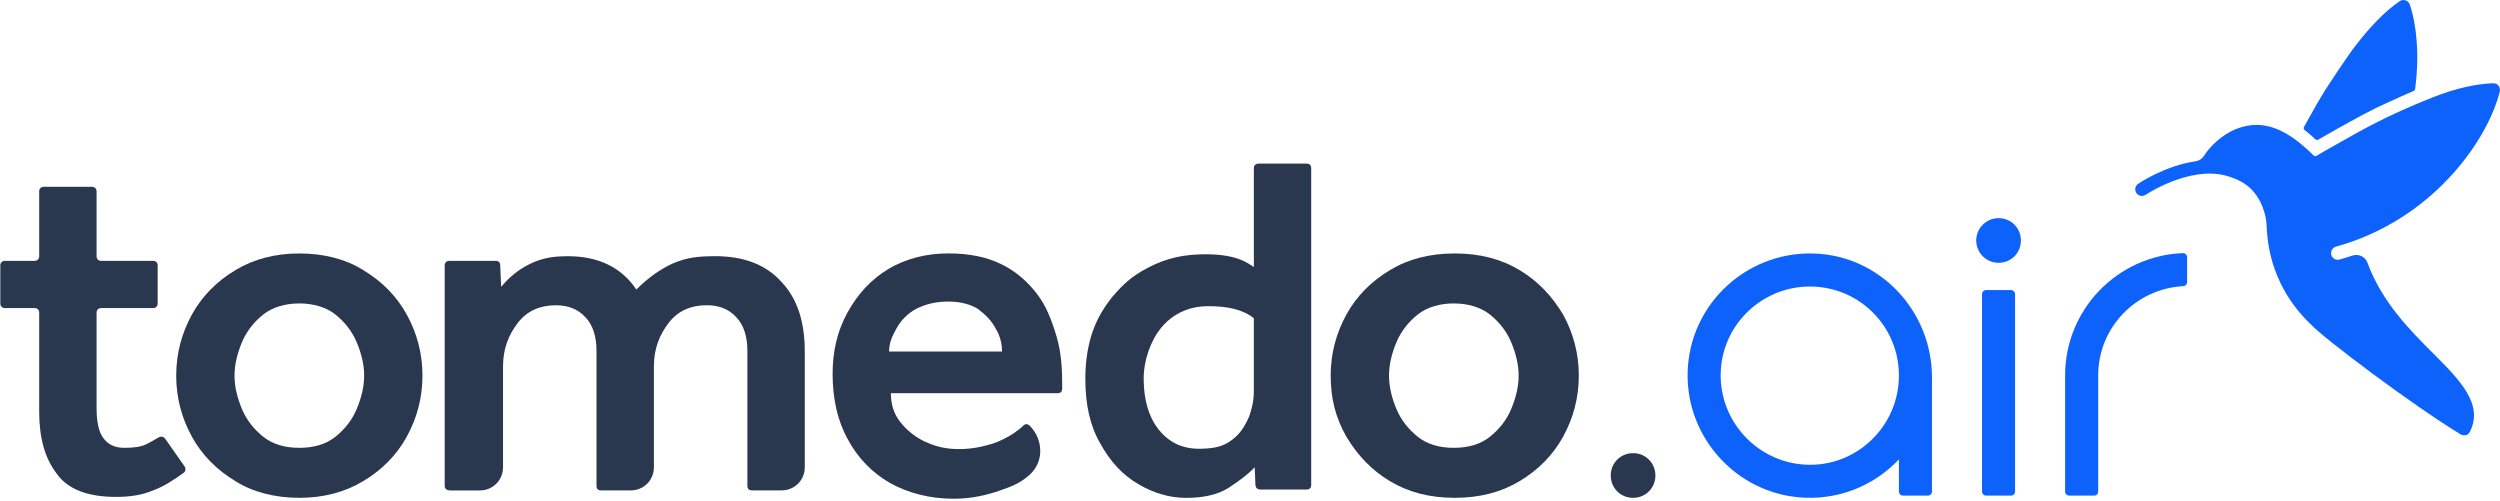
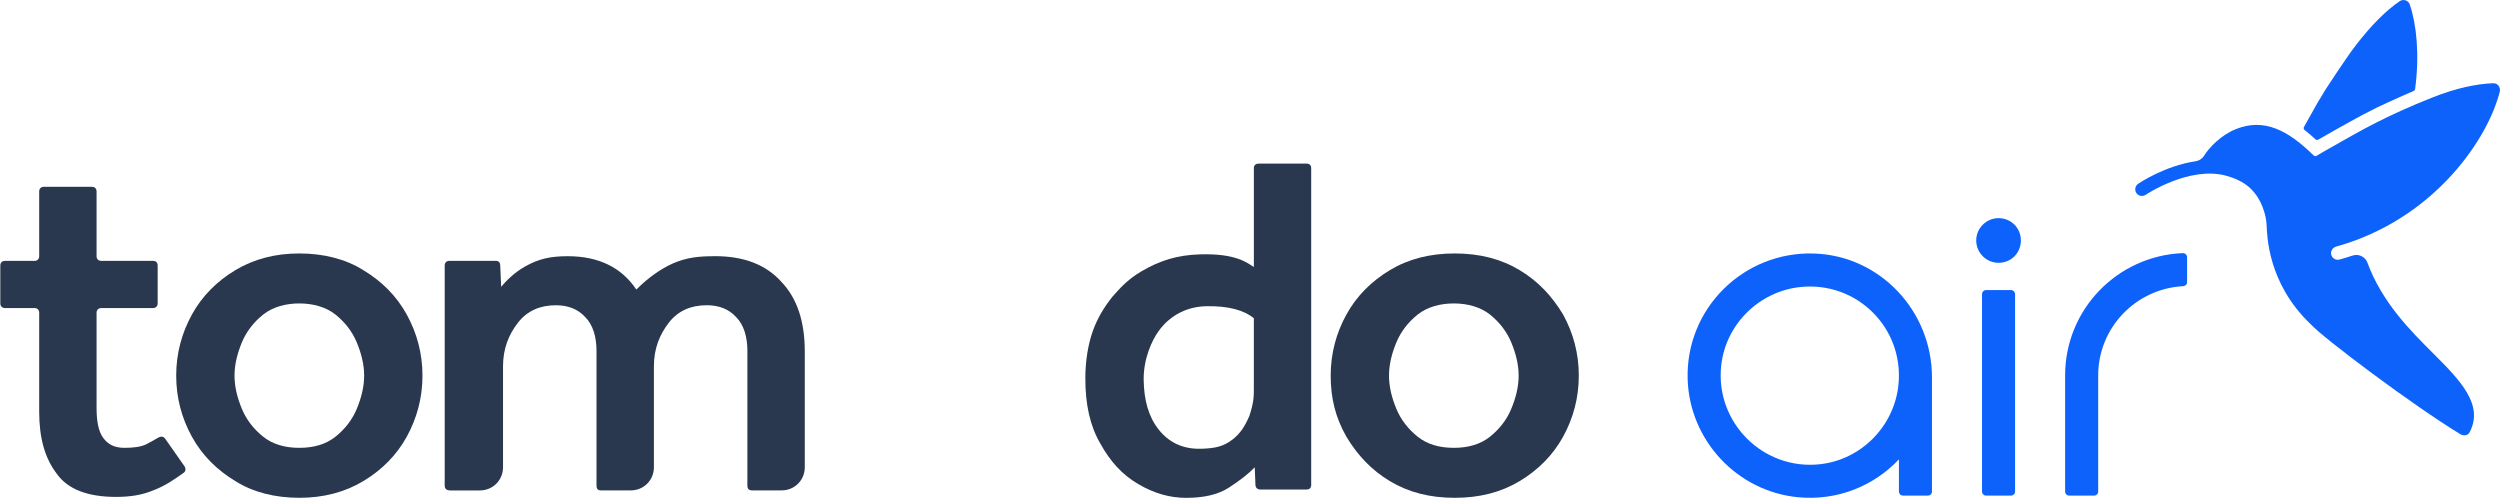
<svg xmlns="http://www.w3.org/2000/svg" width="1108" height="222" viewBox="0 0 1108 222" fill="none">
  <path d="M73.16 194.39C72.42 193.42 71.38 193.28 70.29 193.87C68.19 195.08 66.59 196.02 64.95 196.84C62.49 198.07 59.21 198.48 55.1 198.48C50.59 198.48 47.72 196.84 45.67 193.97C43.62 191.1 42.8 186.58 42.8 180.84V138.58C42.8 137.35 43.61 136.58 44.85 136.53H67.83C69.06 136.53 69.88 135.71 69.88 134.48V117.66C69.88 116.43 69.16 115.62 67.83 115.61H44.85C43.62 115.61 42.8 114.79 42.8 113.56V84.84C42.8 83.61 41.98 82.79 40.75 82.79H19.42C18.19 82.79 17.37 83.61 17.37 84.84V113.56C17.37 114.79 16.55 115.61 15.32 115.61H2.19C0.96 115.61 0.14 116.43 0.14 117.66V134.48C0.14 135.71 0.96 136.53 2.19 136.53H15.32C16.55 136.53 17.37 137.34 17.37 138.58V182.49C17.37 193.98 19.83 203.01 25.17 209.98C30.09 216.95 39.12 220.23 51.43 220.23C57.58 220.23 62.91 219.42 67.84 217.36C72.35 215.72 76.87 212.84 81.38 209.56C82.35 208.93 82.41 207.64 81.79 206.69L73.17 194.38L73.16 194.39Z" fill="#29384F" />
  <path d="M160.98 119.71C153.18 114.78 143.34 112.33 132.66 112.33C121.98 112.33 112.56 114.79 104.35 119.71C96.14 124.63 89.58 131.19 85.06 139.4C80.55 147.61 78.09 156.63 78.09 166.48C78.09 176.33 80.55 185.36 85.06 193.56C89.58 201.77 96.14 208.33 104.35 213.25C112.15 218.18 121.99 220.63 132.66 220.63C143.33 220.63 152.77 218.17 160.98 213.25C169.19 208.33 175.75 201.77 180.27 193.56C184.78 185.35 187.24 176.33 187.24 166.48C187.24 156.63 184.78 147.6 180.27 139.4C175.75 131.19 169.19 124.63 160.98 119.71ZM158.1 181.25C156.05 186.18 152.77 190.28 148.66 193.56C144.56 196.84 139.23 198.48 132.66 198.48C126.09 198.48 120.76 196.84 116.66 193.56C112.56 190.27 109.27 186.18 107.22 181.25C105.17 176.33 103.94 171.4 103.94 166.48C103.94 161.56 105.17 156.63 107.22 151.71C109.27 146.78 112.56 142.68 116.66 139.4C120.77 136.12 126.51 134.48 132.66 134.48C138.81 134.48 144.56 136.12 148.66 139.4C152.77 142.69 156.05 146.79 158.1 151.71C160.15 156.63 161.39 161.56 161.39 166.48C161.39 171.4 160.16 176.33 158.1 181.25Z" fill="#29384F" />
  <path d="M316.9 113.55C309.92 113.55 304.48 114 298.02 116.84C292.69 119.3 287.35 122.99 282.02 128.33C275.46 118.48 265.2 113.55 251.65 113.55C243.85 113.55 238.74 114.73 232.78 118.07C228.11 120.68 224.57 124.22 222.11 127.1L221.7 117.66C221.65 116.26 221.01 115.59 219.65 115.61H199.14C197.91 115.61 197.09 116.43 197.09 117.66V215.31C197.12 216.47 197.77 217.36 199.55 217.36H212.68C218.42 217.36 222.94 212.84 222.94 207.1V162.37C222.94 154.57 225.4 148.42 229.5 143.09C233.61 137.75 239.35 135.29 246.32 135.29C251.65 135.29 256.17 136.93 259.45 140.62C262.73 143.91 264.37 149.24 264.37 155.39V215.3C264.4 216.42 264.75 217.37 266.42 217.35H279.55C285.29 217.35 289.81 212.83 289.81 207.09V162.36C289.81 154.56 292.27 148.41 296.37 143.08C300.48 137.74 306.22 135.28 313.19 135.28C318.52 135.28 323.04 136.92 326.32 140.61C329.6 143.9 331.24 149.23 331.24 155.38V215.29C331.24 216.52 331.82 217.32 333.29 217.34H346.42C352.16 217.34 356.68 212.82 356.68 207.08V155.79C356.68 142.66 353.39 132.4 346.42 125.02C339.45 117.22 329.6 113.53 316.88 113.53L316.9 113.55Z" fill="#29384F" />
-   <path d="M459.69 130.37C455.58 125.04 450.66 120.52 444.1 117.24C437.53 113.95 429.73 112.31 420.3 112.31C410.87 112.31 401.63 114.48 393.63 119.28C386.02 123.86 380.09 130.36 375.57 138.57C371.05 146.78 369.01 155.8 369.01 165.65C369.01 176.32 371.06 186.16 375.57 194.37C380.08 202.99 386.64 209.56 394.45 214.07C402.66 218.58 412.09 221.04 422.76 221.04C430.56 221.04 437.53 219.4 443.28 217.35C448.2 215.71 452.31 214.06 456.41 210.37C463.38 203.81 461.36 194.67 457.66 190.16C457.66 190.16 457.19 189.54 456.38 188.68C455.59 187.88 454.46 187.68 453.53 188.63C452.32 189.88 451.07 190.68 449.43 191.92C446.97 193.56 443.28 195.61 439.17 196.84C435.07 198.07 429.83 199.25 423.27 199C417.67 198.78 413.43 197.35 409.63 195.61C405.52 193.56 401.83 190.69 398.96 186.99C396.09 183.3 394.85 179.19 394.85 174.27H468.71C470.19 174.2 470.74 173.58 470.76 172.22V170.58C470.76 163.2 470.35 156.22 468.3 149.25C466.25 142.28 463.78 135.71 459.68 130.37H459.69ZM394.04 155.81C394.04 152.11 395.27 149.25 397.32 145.55C399.37 141.86 402.25 138.99 405.94 136.93C410.05 134.88 414.56 133.65 420.31 133.65C425.64 133.65 430.15 134.88 433.44 136.93C436.72 139.39 439.59 142.27 441.24 145.55C443.29 148.84 444.11 152.52 444.11 155.81H394.05H394.04Z" fill="#29384F" />
  <path d="M579.09 72.52H557.76C556.44 72.55 555.67 73.35 555.71 74.57V118.33C552.8 116.56 547.959 112.26 531.909 112.73C521.679 113.03 514.01 115.51 505.94 120.22C499.51 123.97 496.04 128.12 492.93 131.61C489.14 136.43 486.36 141.05 484.31 146.79C482.26 152.54 481.02 159.92 481.02 167.72C481.02 179.2 483.07 188.64 487.58 196.44C492.1 204.65 497.43 210.4 504.4 214.5C511.37 218.61 518.36 220.65 525.74 220.65C533.12 220.65 539.639 219.34 544.609 216.14C549.679 212.87 553.479 209.84 556.099 207.11L556.409 214.82C556.449 216.15 557.25 216.94 558.56 216.96H579.07C580.37 216.96 581.12 216.26 581.12 214.91V74.57C581.14 73.27 580.4 72.5 579.07 72.52H579.09ZM555.7 172.22C555.7 175.92 555.68 178.45 553.65 184.53C551.55 189.24 549.7 192.09 546.27 194.78C542.31 197.9 538.42 198.72 532.32 198.89C524.11 199.11 517.96 196.02 513.44 190.27C508.93 184.53 507.03 177.14 506.88 168.53C506.71 158.76 510.769 150.51 513.419 146.86C515.639 143.63 522.32 135.9 534.78 135.71C544.21 135.56 551.19 137.35 555.7 141.04V172.22Z" fill="#29384F" />
  <path d="M673.47 119.71C665.26 114.78 655.83 112.33 644.74 112.33C633.65 112.33 624.23 114.79 616.02 119.71C607.81 124.63 601.25 131.19 596.73 139.4C592.22 147.61 589.76 156.63 589.76 166.48C589.76 176.33 591.81 184.95 596.73 193.56C601.66 201.77 607.81 208.33 616.02 213.25C624.23 218.18 633.66 220.63 644.74 220.63C655.82 220.63 665.26 218.17 673.47 213.25C681.68 208.33 688.24 201.77 692.76 193.56C697.27 185.35 699.73 176.33 699.73 166.48C699.73 156.63 697.27 147.6 692.76 139.4C687.83 131.19 681.68 124.63 673.47 119.71ZM669.77 181.25C667.72 186.18 664.44 190.28 660.34 193.56C656.23 196.84 650.9 198.48 644.33 198.48C637.76 198.48 632.43 196.84 628.33 193.56C624.23 190.27 620.95 186.18 618.89 181.25C616.84 176.33 615.61 171.4 615.61 166.48C615.61 161.56 616.84 156.63 618.89 151.71C620.94 146.78 624.23 142.68 628.33 139.4C632.44 136.12 638.18 134.48 644.33 134.48C650.48 134.48 656.23 136.12 660.34 139.4C664.44 142.69 667.72 146.79 669.77 151.71C671.82 156.63 673.06 161.56 673.06 166.48C673.06 171.4 671.83 176.33 669.77 181.25Z" fill="#29384F" />
-   <path d="M723.78 200.84C718.23 200.84 713.88 205.2 713.88 210.74C713.88 216.28 718.23 220.64 723.78 220.64C729.33 220.64 733.68 216.28 733.68 210.74C733.68 205.2 729.33 200.84 723.78 200.84Z" fill="#29384F" />
  <path d="M804.049 112.36C772.709 111.32 746.959 136.83 747.969 168.15C748.829 195.2 769.889 217.74 796.829 220.37C814.359 222.08 830.569 215.3 841.599 203.6V217.87C841.599 218.84 842.389 219.64 843.369 219.64H854.479C855.459 219.64 856.249 218.85 856.249 217.87V167.21C856.249 137.93 833.309 113.33 804.049 112.36ZM841.369 170.74C839.419 189 824.849 203.75 806.589 205.75C781.389 208.5 760.089 187.2 762.839 162C764.839 143.74 779.579 129.17 797.849 127.22C823.049 124.53 844.069 145.54 841.369 170.74Z" fill="#0E62FC" />
  <path d="M885.759 96.68C880.209 96.68 875.859 101.24 875.859 106.58C875.859 111.92 880.209 116.48 885.759 116.48C891.309 116.48 895.659 112.12 895.659 106.58C895.659 101.04 891.309 96.68 885.759 96.68Z" fill="#0E62FC" />
  <path d="M891.26 128.56H880.26C879.25 128.56 878.43 129.38 878.43 130.39V217.88C878.43 218.85 879.22 219.65 880.2 219.65H891.31C892.29 219.65 893.08 218.86 893.08 217.88V130.39C893.08 129.38 892.26 128.56 891.25 128.56H891.26Z" fill="#0E62FC" />
  <path d="M967.389 112.18C938.389 113.38 915.259 137.13 915.259 166.39V217.88C915.259 218.86 916.049 219.65 917.029 219.65H928.139C929.119 219.65 929.919 218.86 929.919 217.88V166.39C929.919 145.2 946.599 127.95 967.549 126.84C968.529 126.79 969.319 126 969.319 125.02V114.01C969.319 112.96 968.439 112.14 967.389 112.19V112.18Z" fill="#0E62FC" />
  <path d="M1026.18 61.73C1026.52 62.06 1027.04 62.12 1027.45 61.88C1029.02 60.97 1030.69 60.01 1032.48 59.02C1036.83 56.48 1046.67 51.14 1047.08 50.91L1047.14 50.88L1047.2 50.85L1053.28 47.75L1053.36 47.7L1053.44 47.66C1053.92 47.44 1062.52 43.4 1069.75 40.3C1070.09 40.15 1070.33 39.83 1070.38 39.46C1072.42 24.22 1070.99 10.74 1068.02 2.01C1067.73 1.13 1067.04 0.45 1066.16 0.16C1065.28 -0.13 1064.34 0.01 1063.56 0.51C1057.46 4.66 1050.99 11.17 1044.21 19.91C1039.75 25.66 1030.45 40.03 1030.45 40.03L1026.94 45.88C1026.94 45.88 1023.71 51.57 1021.11 56.28C1020.86 56.74 1020.98 57.31 1021.4 57.63C1023.01 58.86 1024.6 60.23 1026.18 61.74V61.73Z" fill="#0E62FC" />
  <path d="M1035.3 109.31C1035.99 109.1 1040.09 107.86 1040.09 107.86C1041.95 107.24 1043.86 106.56 1045.66 105.86C1083 91.28 1103.34 59.28 1107.92 40.52C1108.26 39.12 1107.35 36.79 1104.92 36.89C1097.55 37.19 1088.63 39 1078.23 43.13C1057.32 51.42 1046.68 57.65 1033.83 64.93C1030.95 66.56 1028.26 68.1 1026.92 68.94C1026.41 69.28 1025.96 69.37 1025.38 68.87C1013.96 57.65 1003.39 52.23 990.98 57.21C984.4 59.85 979.22 65.22 976.83 69.04C976 70.37 974.63 71.25 973.07 71.48C959.6 73.44 948.28 81.01 947.64 81.45C946.29 82.36 945.94 84.2 946.85 85.55C947.77 86.9 949.61 87.25 950.96 86.34C951.15 86.21 970.39 73.38 986.73 77.91C993.63 79.82 998.56 83.07 1001.88 89.69C1002.8 91.53 1004.3 95.43 1004.53 99.39C1004.8 104.17 1004.91 125.37 1024.02 143.62C1029.32 149.56 1069.43 179.71 1090.53 192.49C1091.41 193.03 1093.56 193.39 1094.5 191.63C1100.97 179.5 1090.47 168.67 1078.6 156.83C1068.26 146.53 1055.71 133.99 1049.23 116.38C1048.25 113.71 1045.29 112.37 1042.6 113.28C1040.74 113.91 1038.82 114.49 1036.86 115.03C1036.6 115.1 1036.34 115.13 1036.08 115.13C1034.79 115.13 1033.6 114.27 1033.23 112.95C1032.81 111.38 1033.74 109.79 1035.3 109.32V109.31Z" fill="#0E62FC" />
</svg>